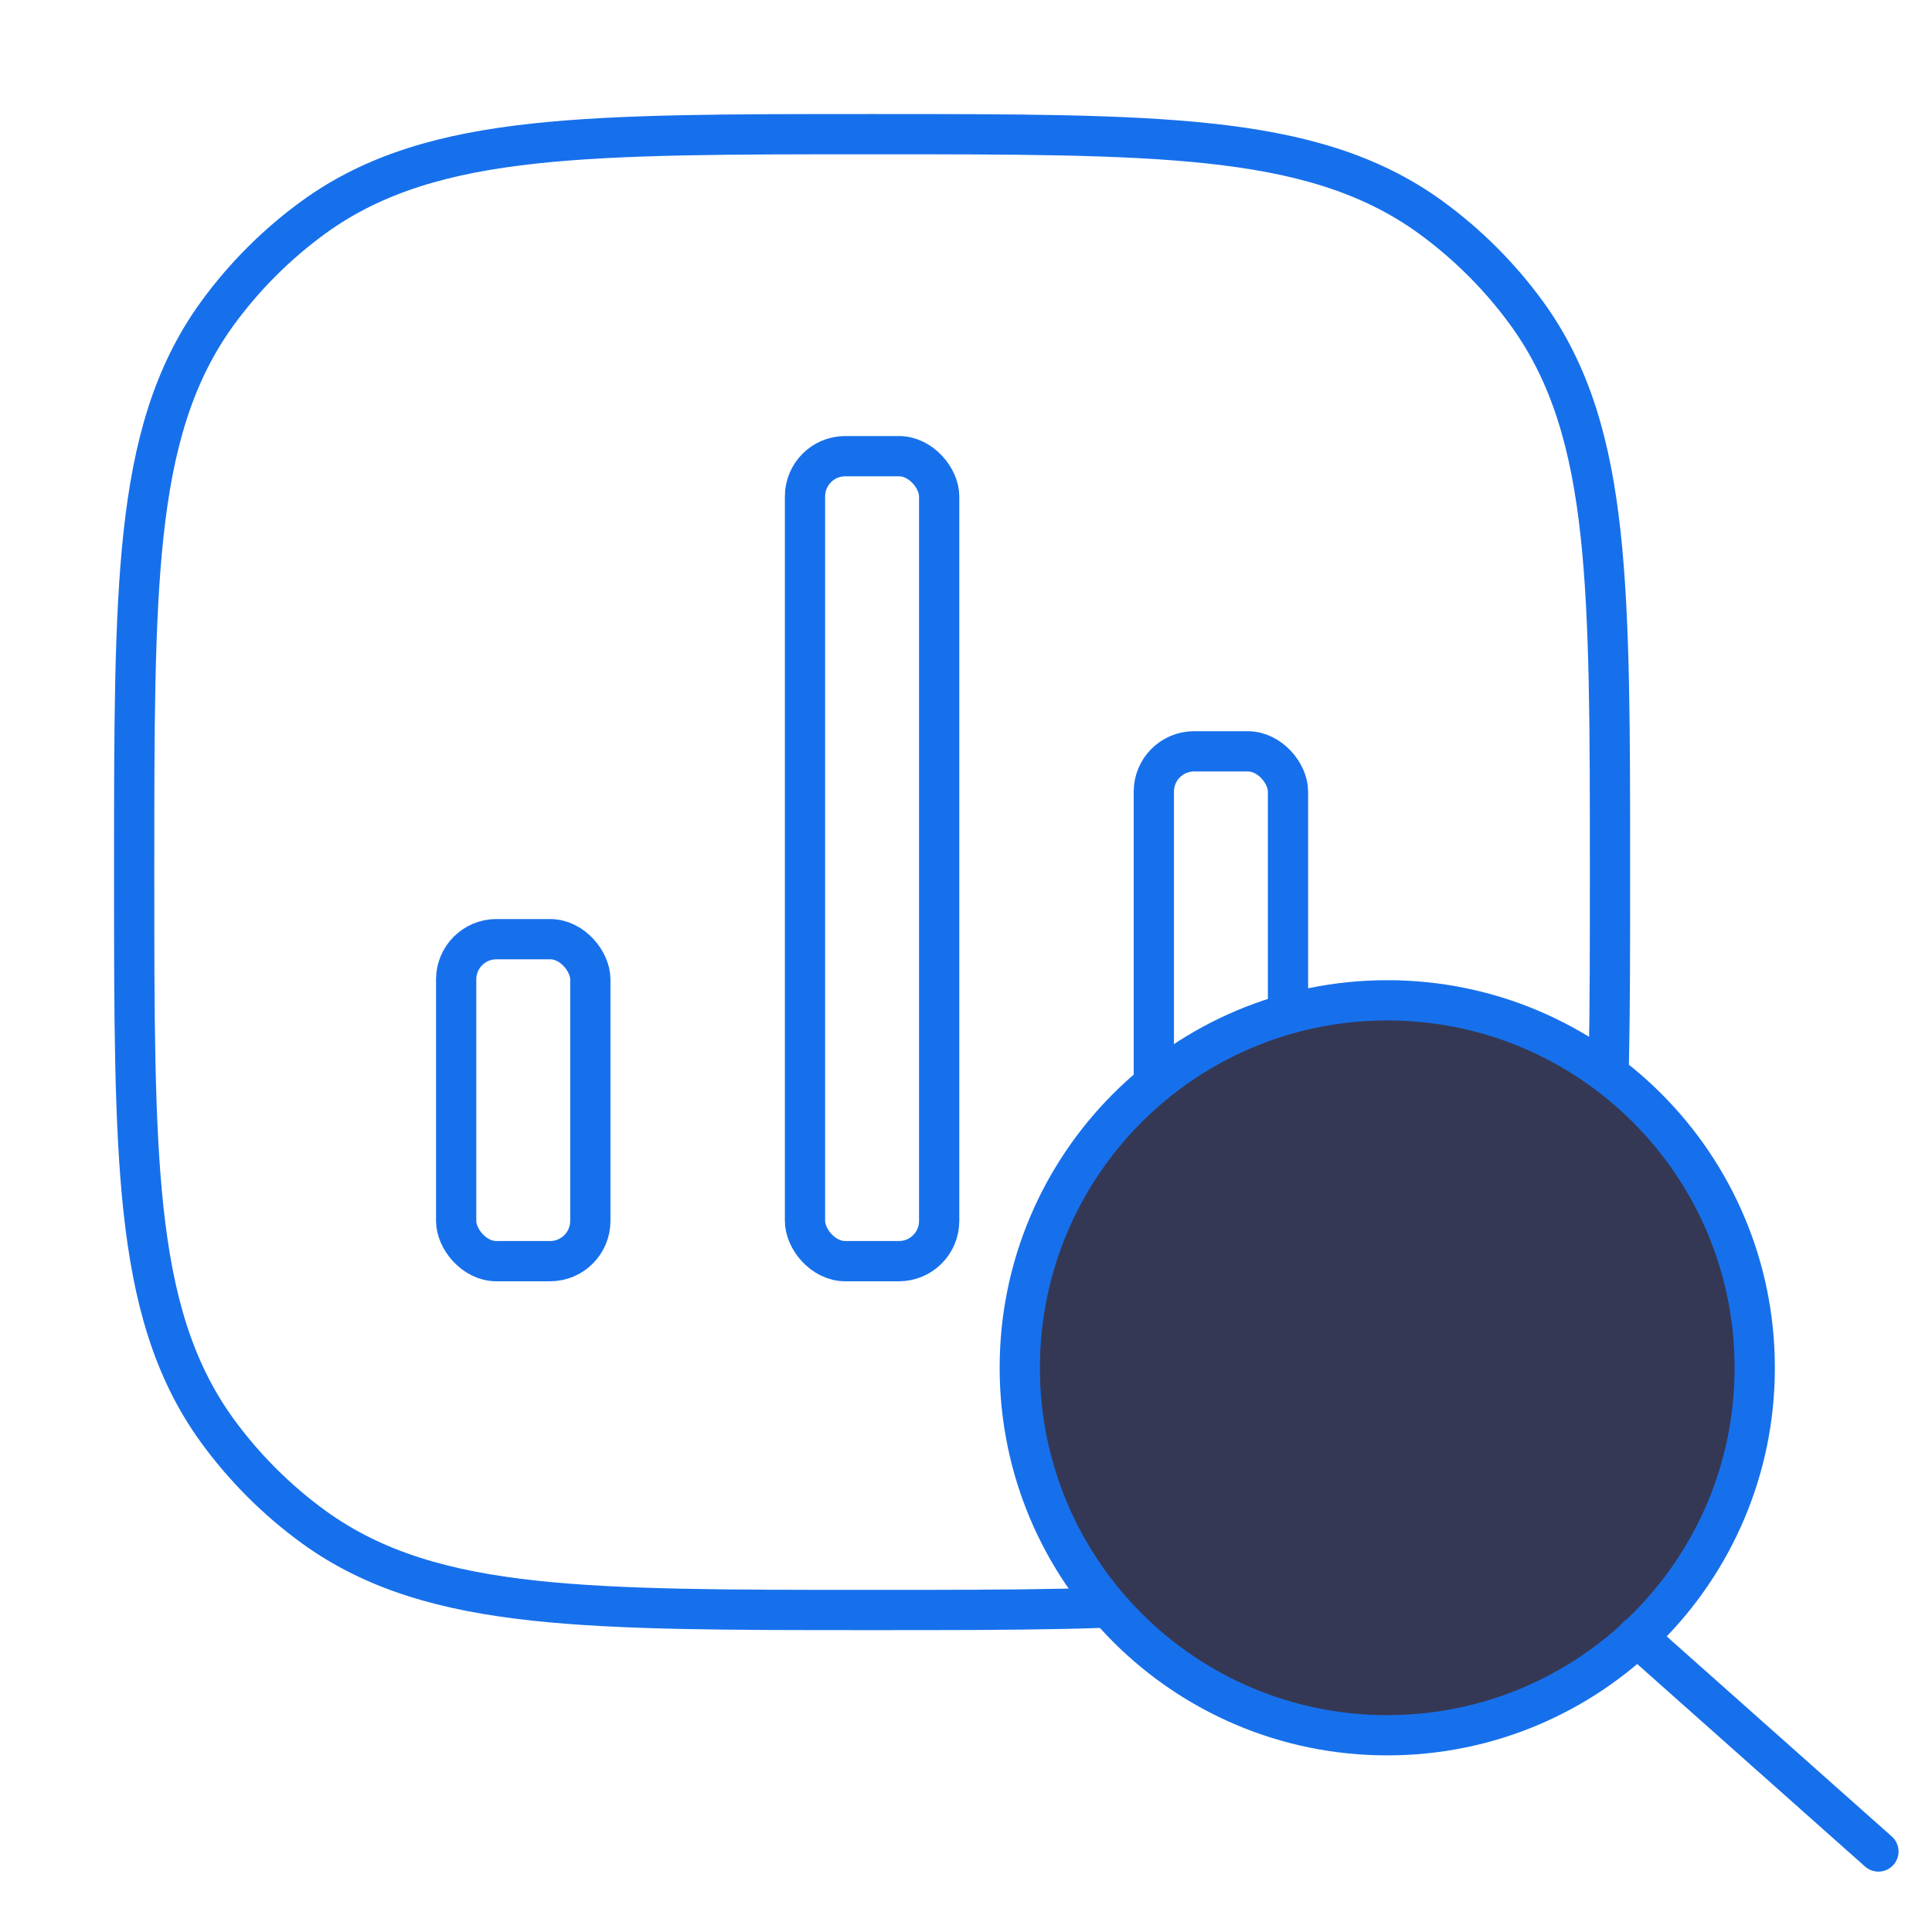
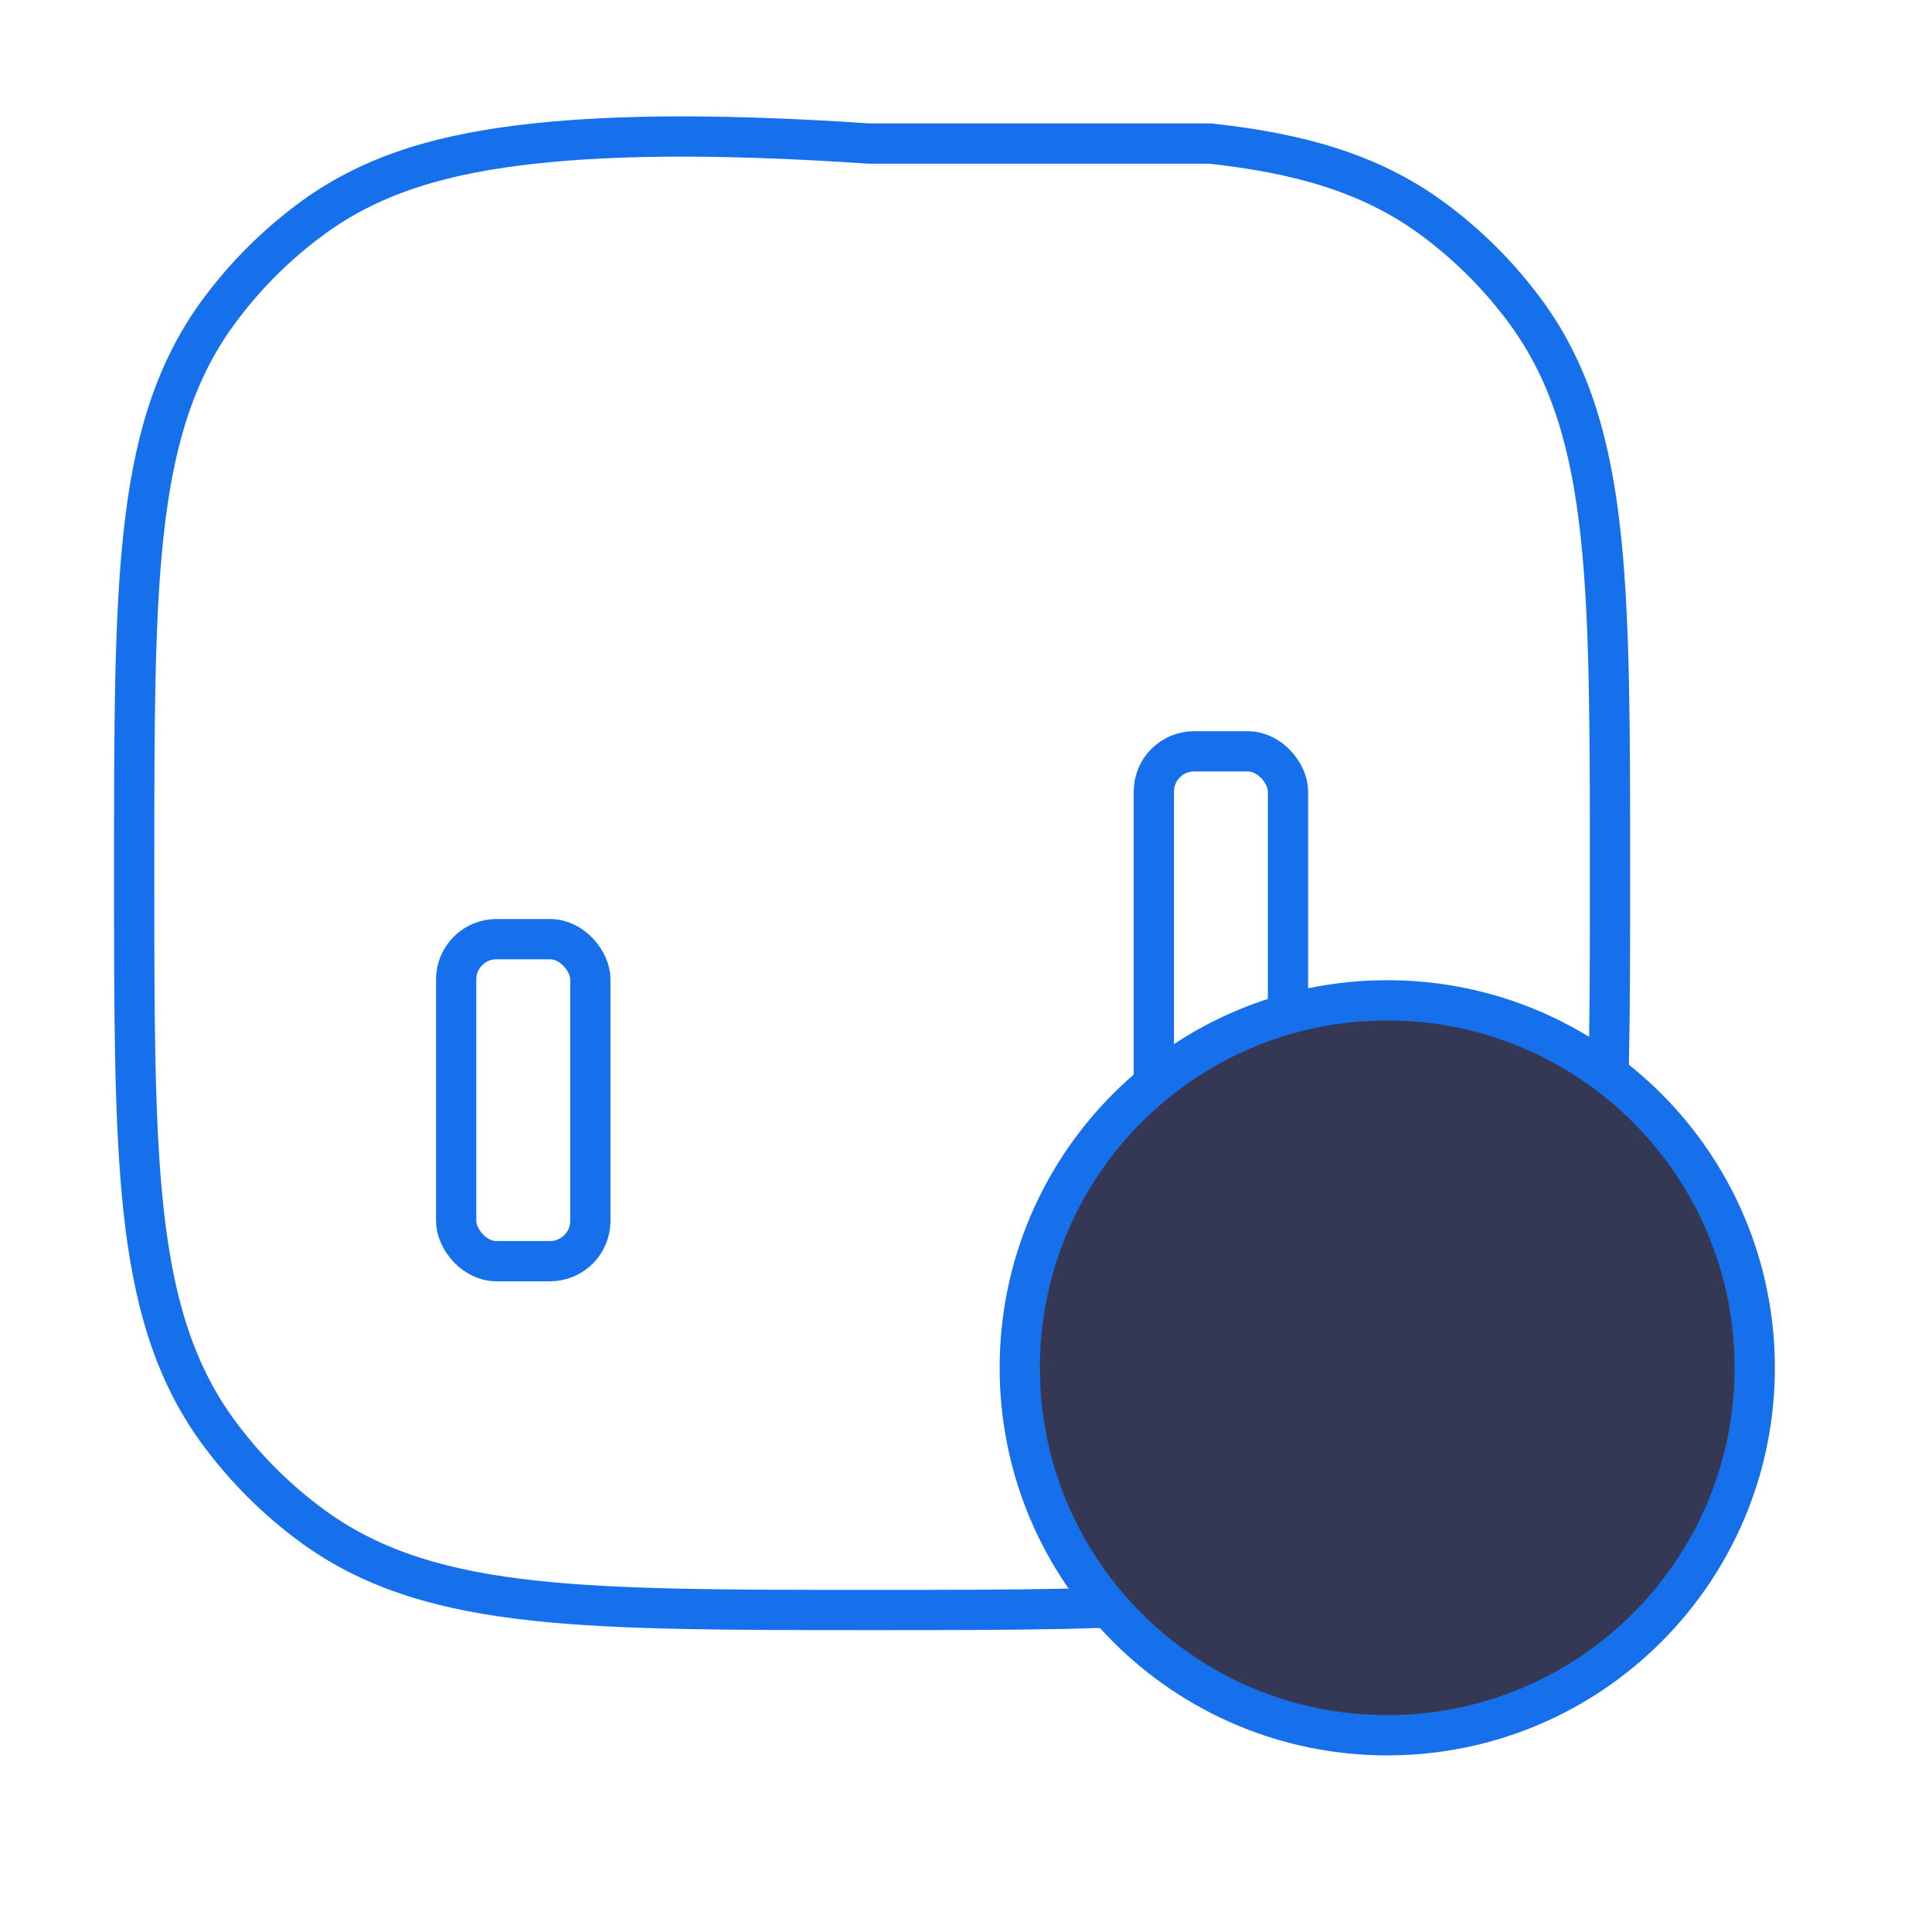
<svg xmlns="http://www.w3.org/2000/svg" width="72" height="72" viewBox="0 0 72 72" fill="none">
-   <path fill-rule="evenodd" clip-rule="evenodd" d="M45.089 5.349C41.868 5 37.808 5 32.628 5H32.372C27.192 5 23.132 5 19.911 5.349C16.623 5.705 13.96 6.445 11.685 8.097C10.309 9.098 9.098 10.309 8.097 11.685C6.445 13.96 5.705 16.623 5.349 19.911C5 23.132 5 27.192 5 32.372V32.628C5 37.808 5 41.868 5.349 45.089C5.705 48.377 6.445 51.041 8.097 53.315C9.098 54.691 10.309 55.902 11.685 56.903C13.96 58.555 16.623 59.295 19.911 59.651C23.132 60 27.192 60 32.372 60H32.628C37.807 60 41.868 60 45.089 59.651C48.377 59.295 51.041 58.555 53.315 56.903C54.691 55.902 55.902 54.691 56.903 53.315C58.555 51.041 59.295 48.377 59.651 45.089C60 41.868 60 37.808 60 32.628V32.372C60 27.192 60 23.132 59.651 19.911C59.295 16.623 58.555 13.96 56.903 11.685C55.902 10.309 54.691 9.098 53.315 8.097C51.041 6.445 48.377 5.705 45.089 5.349Z" stroke="#1770EB" stroke-width="1.5" stroke-linecap="round" />
+   <path fill-rule="evenodd" clip-rule="evenodd" d="M45.089 5.349H32.372C27.192 5 23.132 5 19.911 5.349C16.623 5.705 13.96 6.445 11.685 8.097C10.309 9.098 9.098 10.309 8.097 11.685C6.445 13.96 5.705 16.623 5.349 19.911C5 23.132 5 27.192 5 32.372V32.628C5 37.808 5 41.868 5.349 45.089C5.705 48.377 6.445 51.041 8.097 53.315C9.098 54.691 10.309 55.902 11.685 56.903C13.96 58.555 16.623 59.295 19.911 59.651C23.132 60 27.192 60 32.372 60H32.628C37.807 60 41.868 60 45.089 59.651C48.377 59.295 51.041 58.555 53.315 56.903C54.691 55.902 55.902 54.691 56.903 53.315C58.555 51.041 59.295 48.377 59.651 45.089C60 41.868 60 37.808 60 32.628V32.372C60 27.192 60 23.132 59.651 19.911C59.295 16.623 58.555 13.96 56.903 11.685C55.902 10.309 54.691 9.098 53.315 8.097C51.041 6.445 48.377 5.705 45.089 5.349Z" stroke="#1770EB" stroke-width="1.5" stroke-linecap="round" />
  <rect x="17" y="35" width="5" height="12" rx="1.5" stroke="#1770EB" stroke-width="1.5" />
-   <rect x="30" y="17" width="5" height="30" rx="1.5" stroke="#1770EB" stroke-width="1.5" />
  <rect x="43" y="28" width="5" height="19" rx="1.5" stroke="#1770EB" stroke-width="1.5" />
  <path d="M38.004 50.974C38.004 58.537 44.135 64.668 51.699 64.668C59.263 64.668 65.394 58.537 65.394 50.974C65.394 43.41 59.263 37.279 51.699 37.279C44.135 37.279 38.004 43.41 38.004 50.974Z" fill="#353854" stroke="#1770EB" stroke-width="1.5" stroke-linecap="round" stroke-linejoin="round" />
-   <path d="M61.003 61L70.003 69" stroke="#1770EB" stroke-width="1.5" stroke-linecap="round" stroke-linejoin="round" />
</svg>